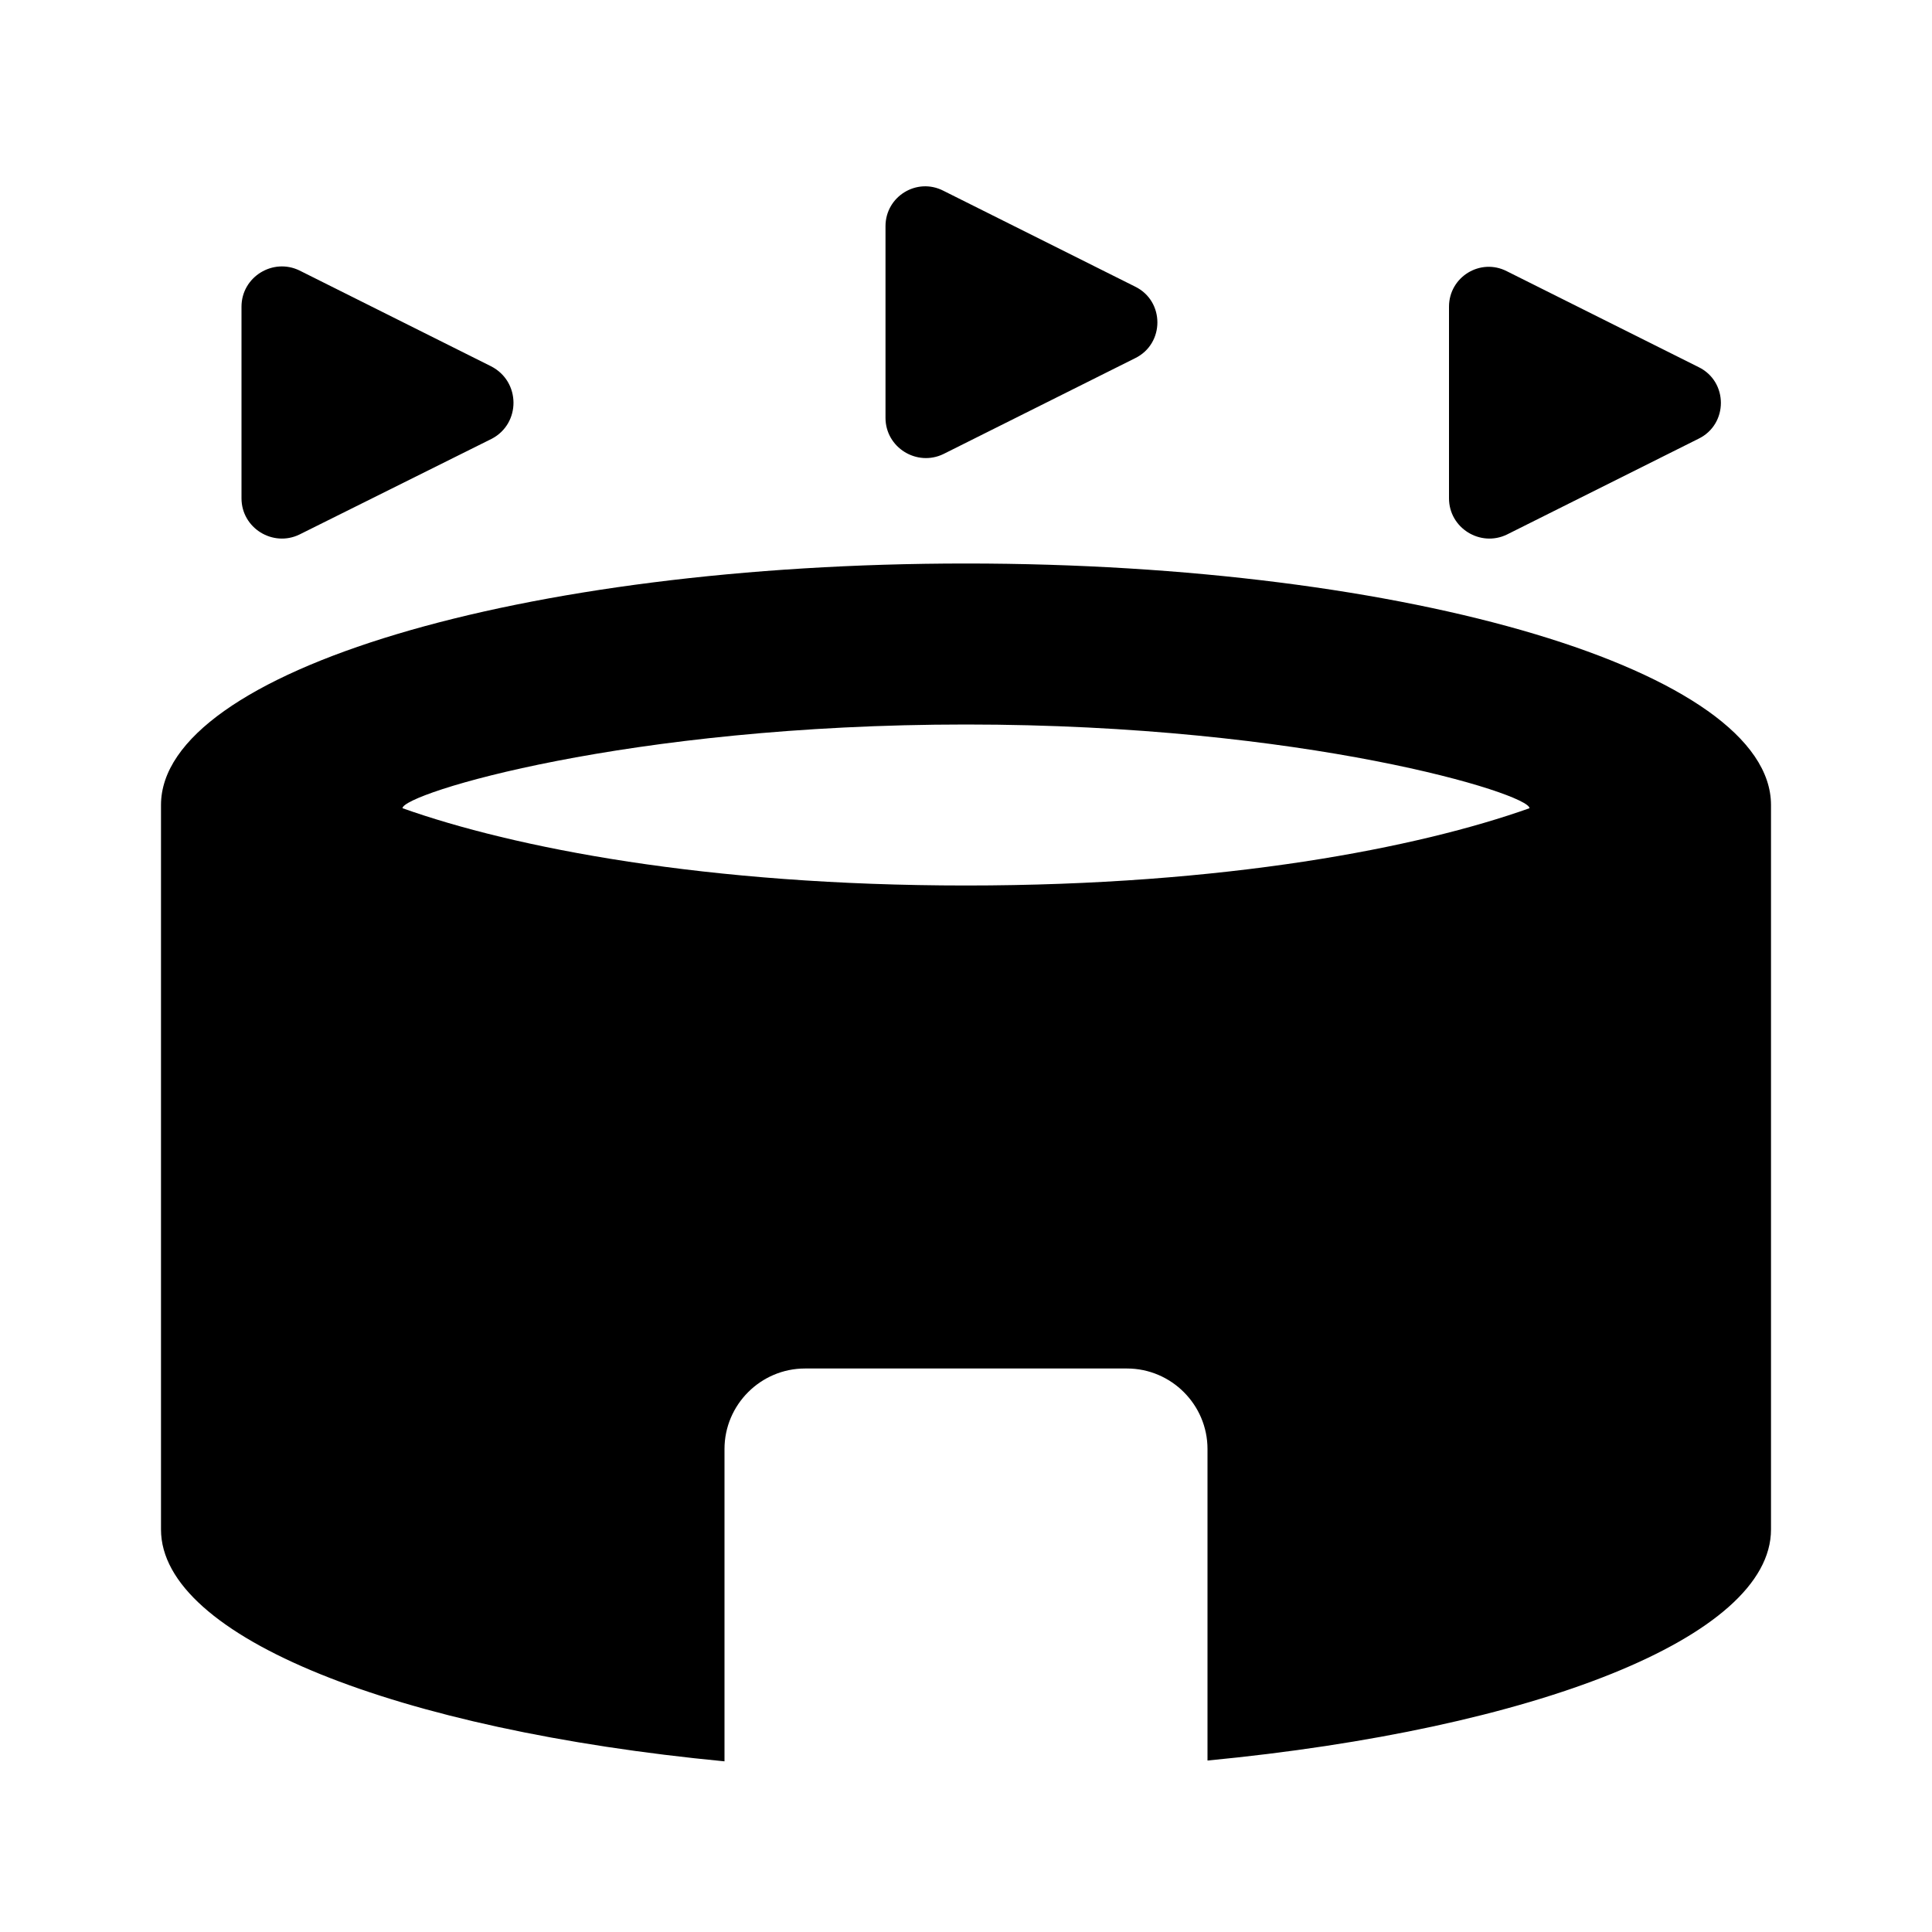
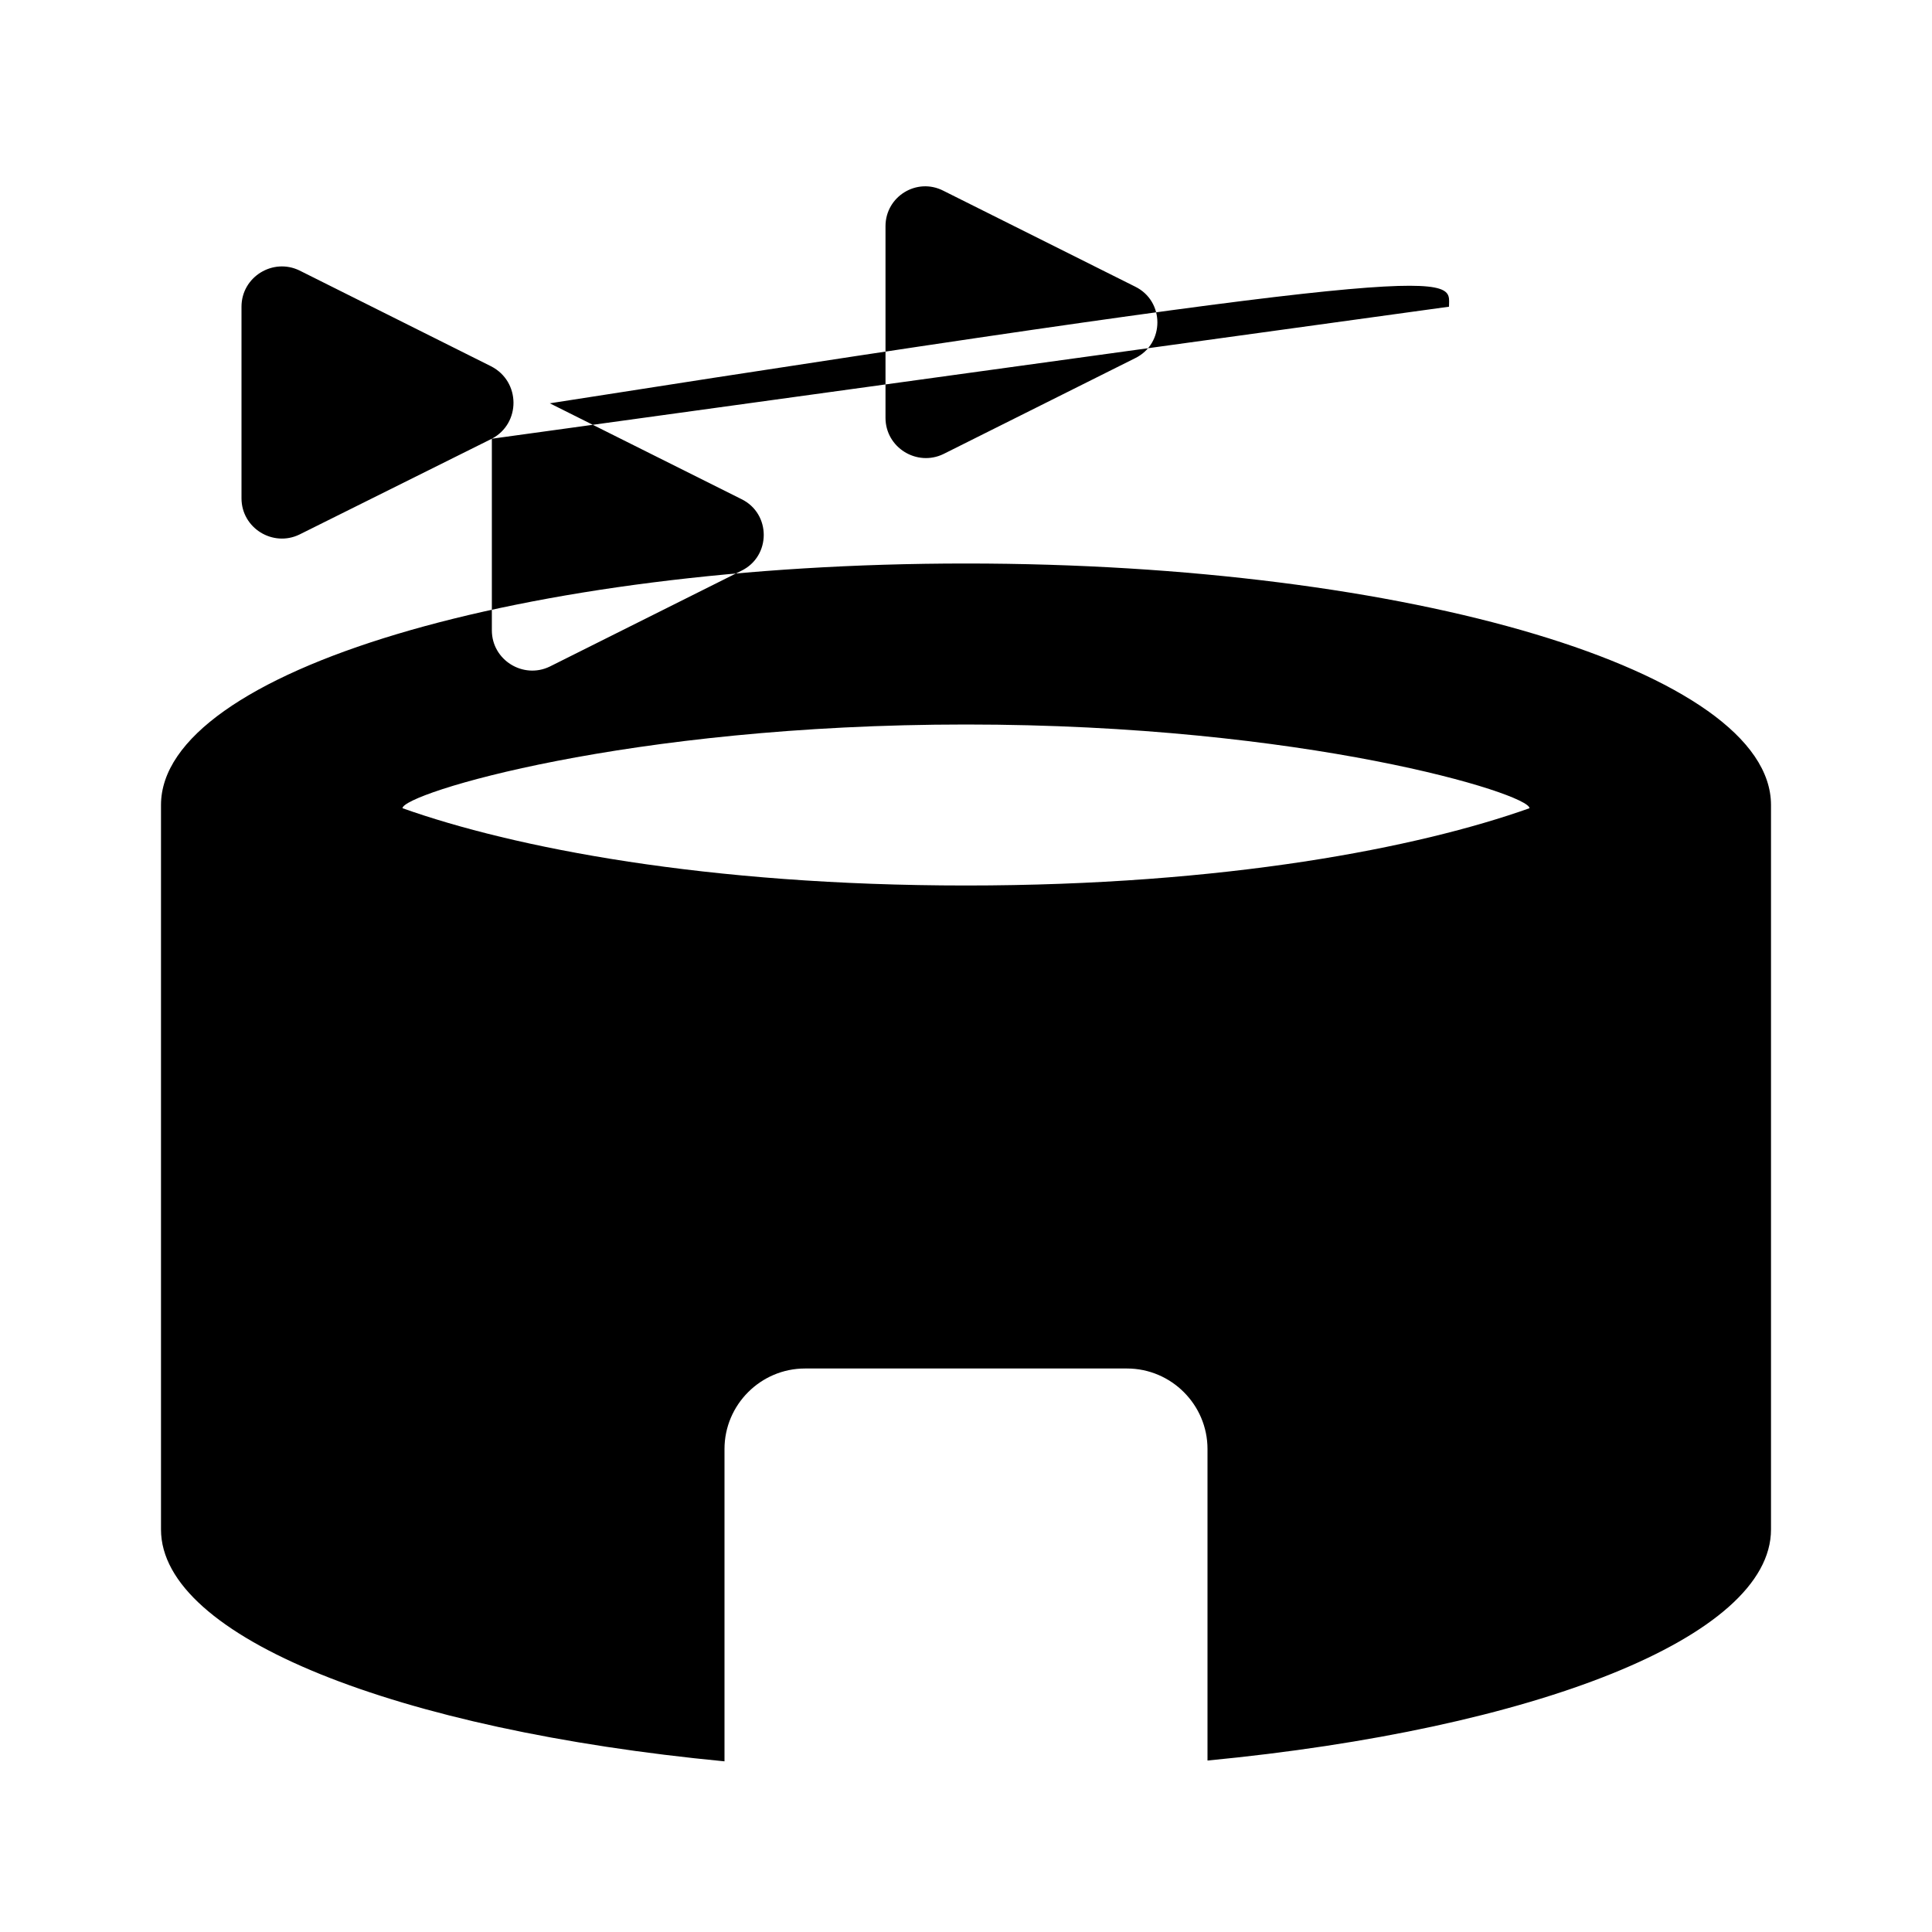
<svg xmlns="http://www.w3.org/2000/svg" enable-background="new 0 0 24 24" height="24" viewBox="0 0 24 24" width="24">
  <g>
-     <rect fill="none" height="24" width="24" />
-   </g>
+     </g>
  <g>
-     <path d="M6.11,5.45L3.72,6.64C3.39,6.8,3,6.56,3,6.19V3.81C3,3.44,3.39,3.2,3.72,3.36l2.38,1.19C6.47,4.74,6.47,5.26,6.11,5.45z M18,3.81v2.38c0,0.37,0.39,0.61,0.72,0.45l2.38-1.19c0.37-0.18,0.37-0.71,0-0.89l-2.38-1.19C18.39,3.2,18,3.44,18,3.81z M11,2.81 v2.38c0,0.37,0.39,0.61,0.72,0.45l2.38-1.19c0.37-0.18,0.37-0.71,0-0.89l-2.38-1.19C11.39,2.2,11,2.44,11,2.81z M5,10.04 C6.38,10.53,8.77,11,12,11s5.62-0.47,7-0.96C19,9.86,16.22,9,12,9S5,9.86,5,10.04z M14,17h-4c-0.55,0-1,0.45-1,1l0,3.88 C4.94,21.49,2,20.34,2,19v-9c0-1.66,4.48-3,10-3s10,1.34,10,3v9c0,1.34-2.94,2.48-7,2.87L15,18C15,17.45,14.55,17,14,17z" />
+     <path d="M6.11,5.45L3.72,6.64C3.39,6.8,3,6.56,3,6.19V3.81C3,3.44,3.39,3.2,3.72,3.36l2.38,1.19C6.47,4.74,6.47,5.26,6.11,5.45z v2.38c0,0.37,0.39,0.61,0.72,0.45l2.38-1.19c0.37-0.18,0.37-0.71,0-0.89l-2.38-1.19C18.39,3.2,18,3.44,18,3.81z M11,2.81 v2.38c0,0.37,0.39,0.61,0.72,0.45l2.38-1.19c0.37-0.18,0.37-0.71,0-0.89l-2.38-1.19C11.39,2.2,11,2.44,11,2.81z M5,10.04 C6.38,10.53,8.77,11,12,11s5.62-0.47,7-0.96C19,9.86,16.22,9,12,9S5,9.86,5,10.04z M14,17h-4c-0.55,0-1,0.45-1,1l0,3.88 C4.94,21.49,2,20.34,2,19v-9c0-1.66,4.48-3,10-3s10,1.34,10,3v9c0,1.34-2.94,2.48-7,2.87L15,18C15,17.45,14.55,17,14,17z" />
  </g>
</svg>